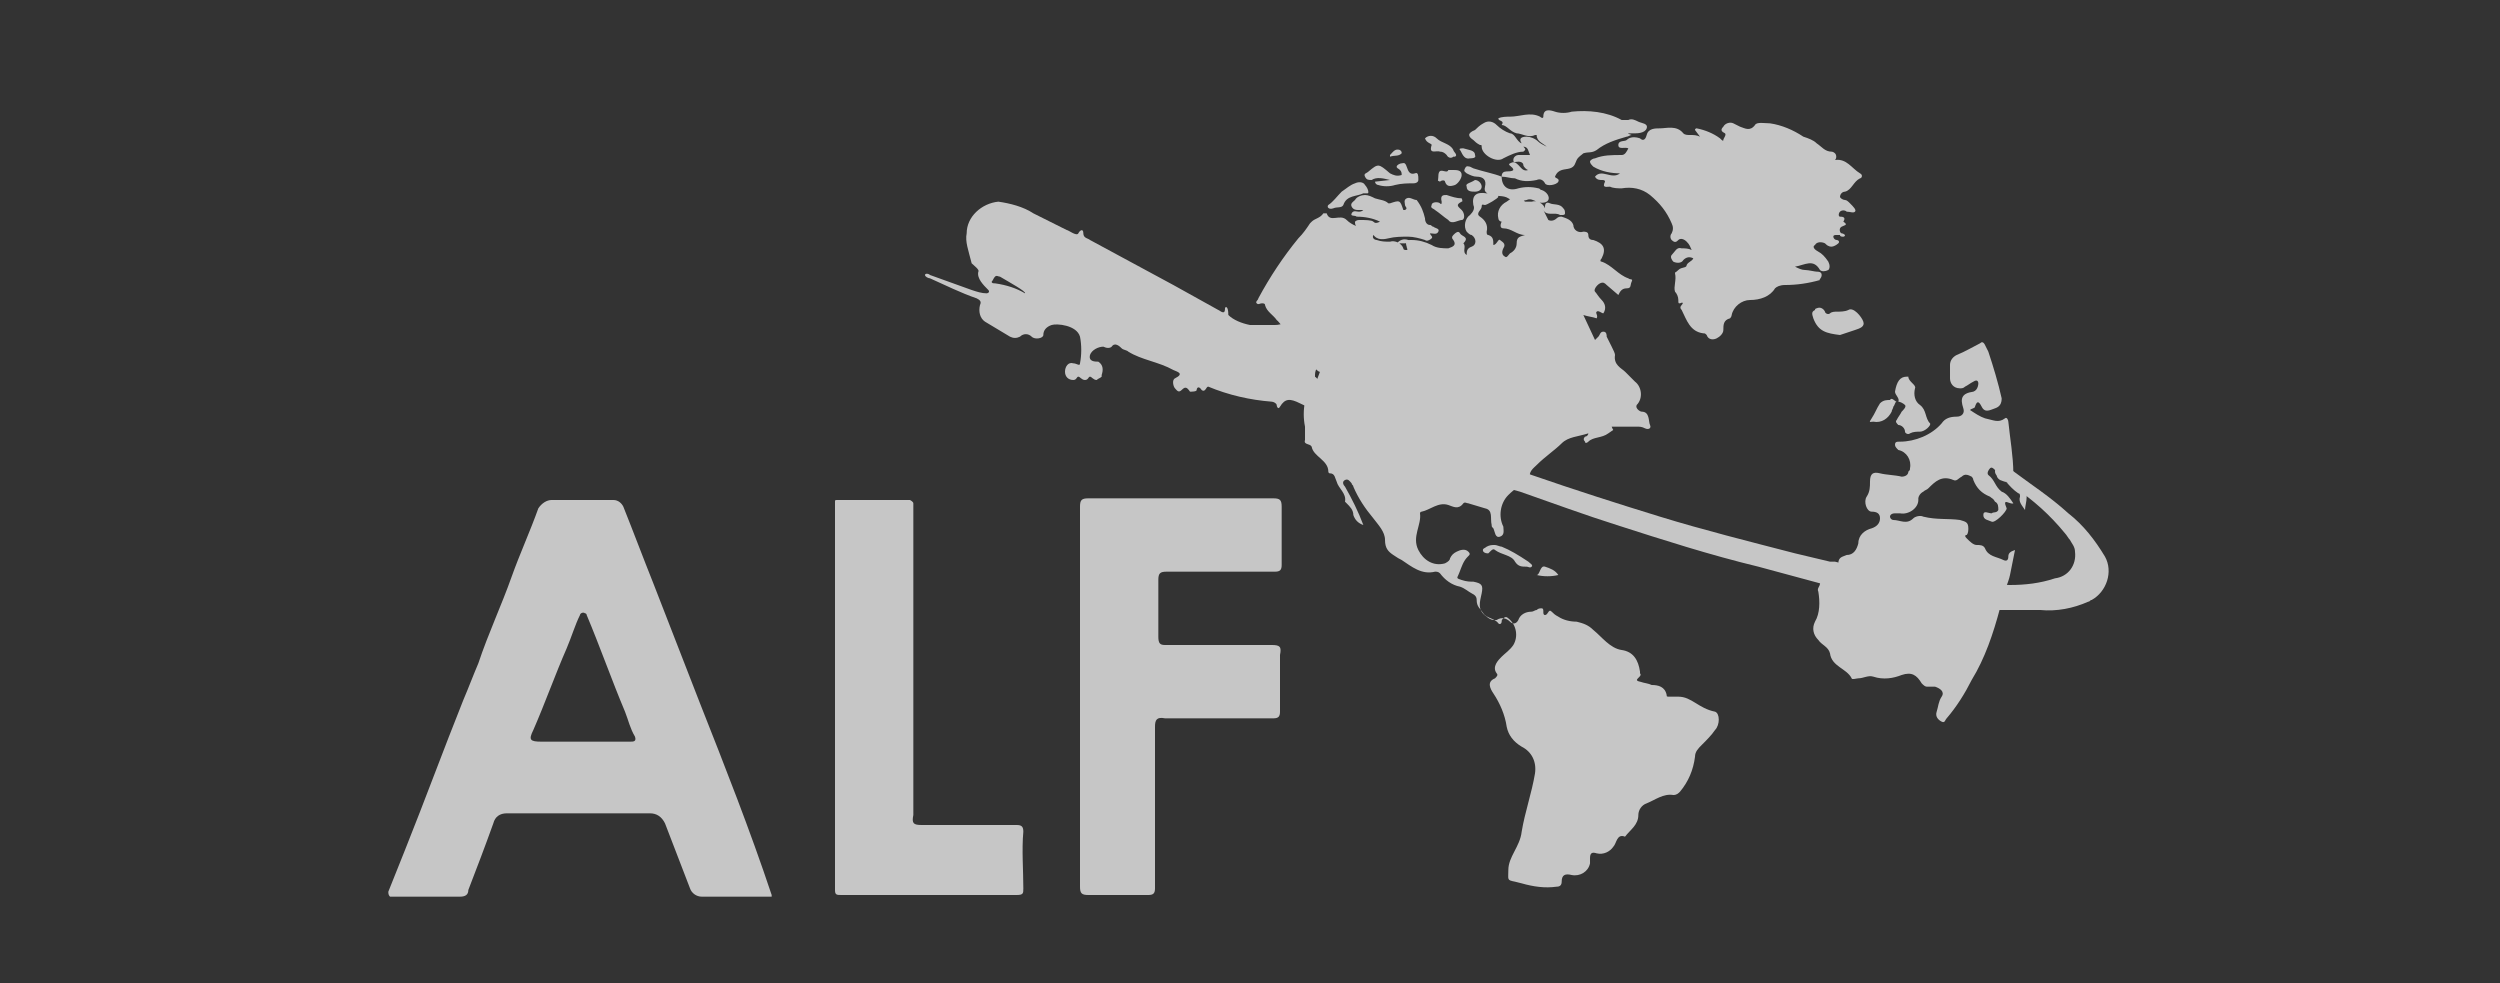
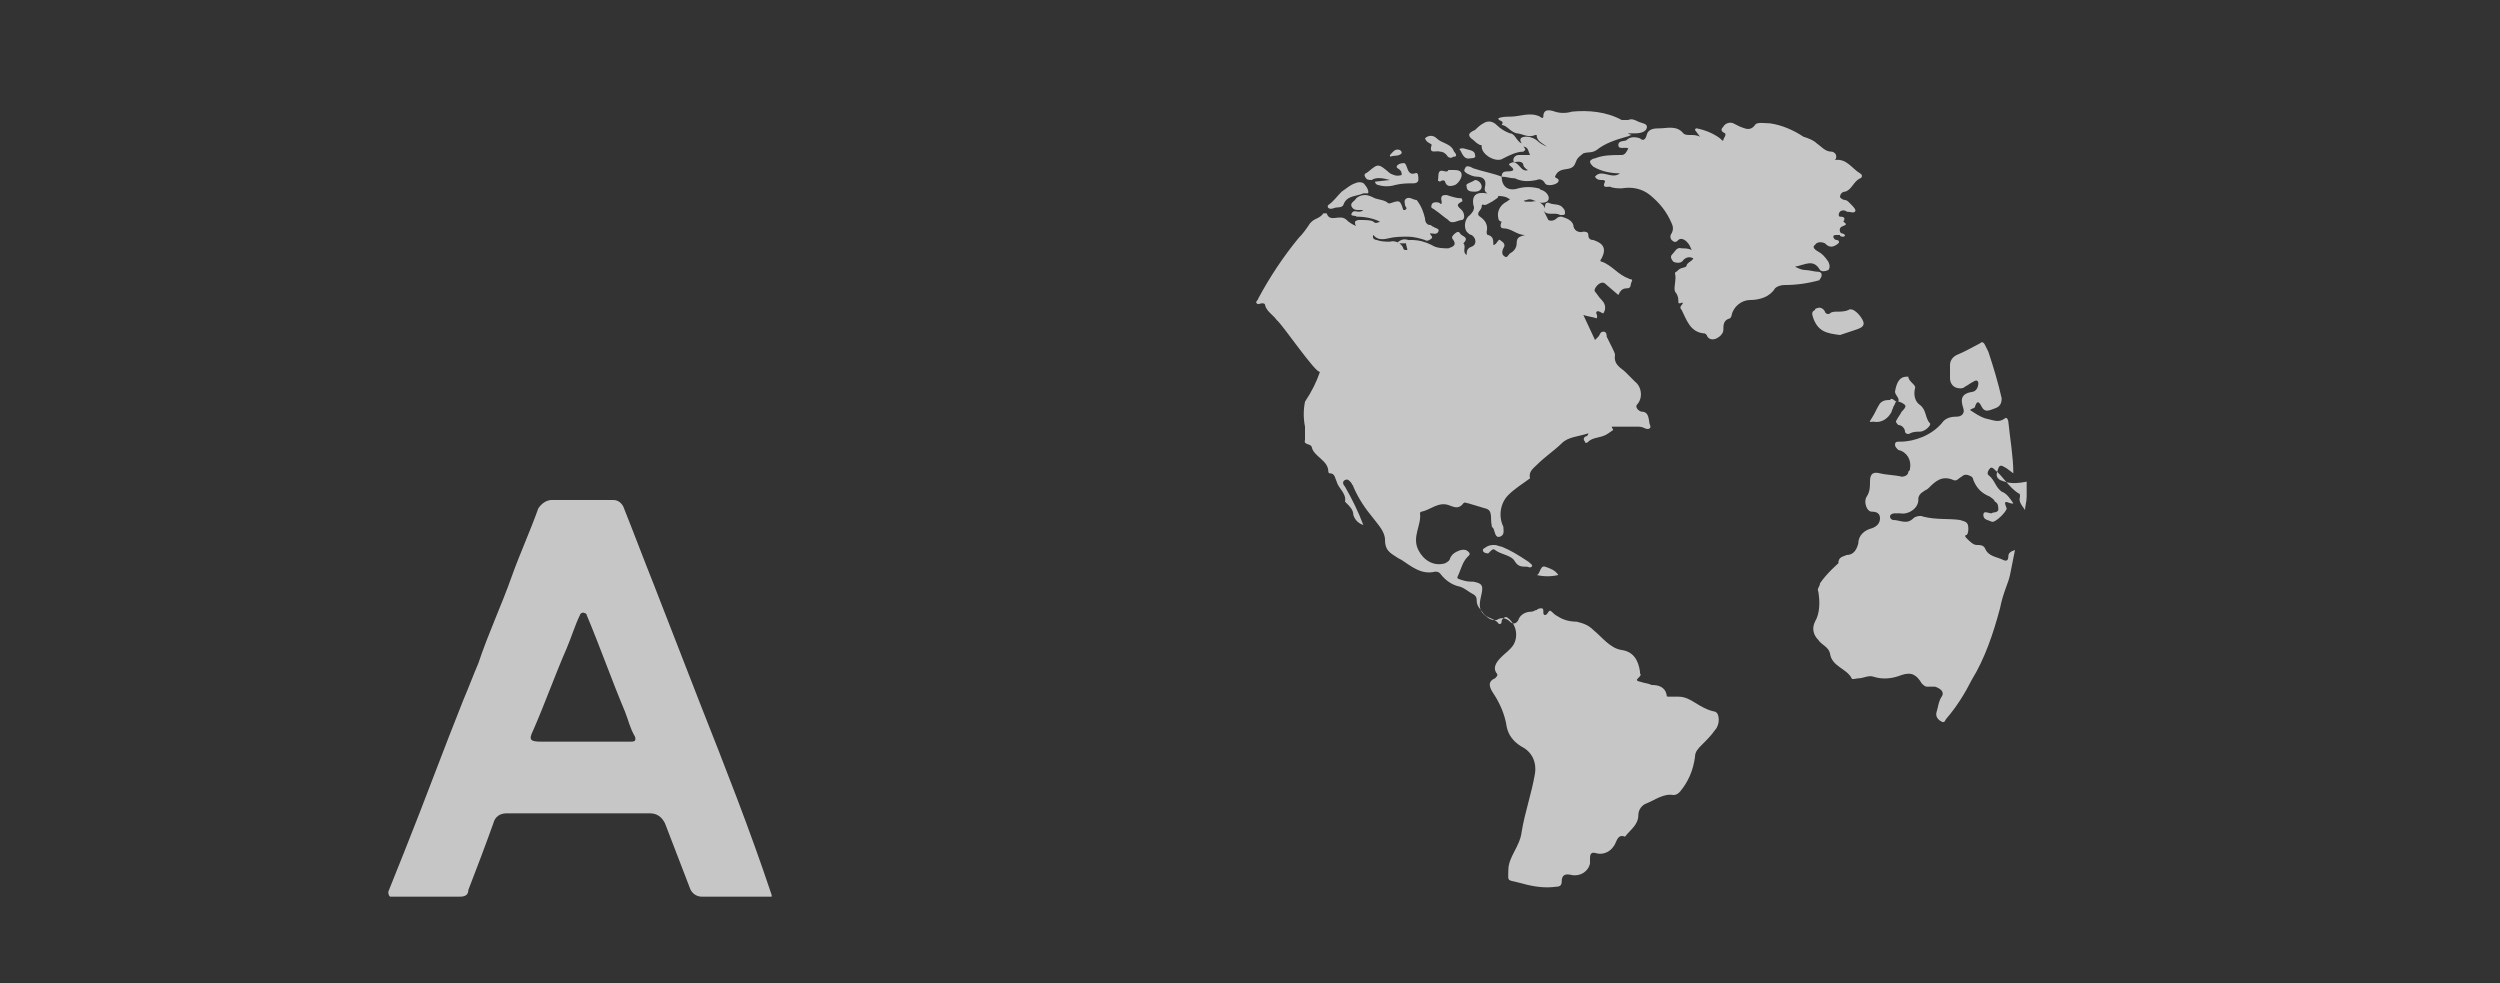
<svg xmlns="http://www.w3.org/2000/svg" version="1.1" id="Слой_1" x="0px" y="0px" viewBox="0 0 150 59" style="enable-background:new 0 0 150 59;" xml:space="preserve">
  <rect x="0" y="0" width="150" height="59" fill="#333333" stroke="none" />
  <style type="text/css">
	.st0{opacity:0.8;}
	.st1{opacity:0.9;}
	.st2{fill:#FFFFFF;}
</style>
  <title>INNOVA-tour</title>
  <g id="Слой_410" class="st0">
    <g class="st1">
      <path class="st2" d="M89.5,11.7c0.3,0.1,0.7,0,1,0.2c0.3,0.2,0.7,0.2,1.1,0.1c0.2-0.1,0.4,0,0.6,0.1c0.2,0.1,0.6,0.1,0.7-0.1    s-0.1-0.5-0.4-0.6c-0.1,0-0.1-0.1-0.2-0.1c-0.4-0.1-0.8-0.1-1.2,0c-0.6,0.2-1-0.1-1-0.7c-0.5-0.2-1.1-0.3-1.7-0.5L88.2,10    c-0.1,0-0.2-0.1-0.3,0.1s0,0.2,0.1,0.3c0.2,0.1,0.4,0.2,0.6,0.2c0.4,0,0.6,0.2,0.5,0.6S89.3,11.6,89.5,11.7z M83.4,10.8l-0.9,0.1    c0,0.1,0.1,0.2,0.2,0.2c0.3,0.1,0.7,0.1,1,0c0.4-0.1,0.8-0.1,1.1-0.1c0.2,0,0.3-0.1,0.3-0.2c0,0,0-0.1,0-0.1c0-0.1,0-0.4-0.2-0.3    c-0.3,0.1-0.4-0.1-0.5-0.4s-0.2-0.2-0.3-0.2s-0.3,0.1-0.3,0.2s0.1,0.1,0.2,0.2c0.1,0.1,0.1,0.2,0.1,0.3c-0.3,0.1-0.5,0-0.7-0.1    c-0.7-0.6-0.7-0.6-1.3-0.1c-0.1,0.1-0.3,0.1-0.2,0.3s0.2,0.2,0.4,0.2C82.6,10.6,83,10.7,83.4,10.8z M84.4,11.9    c-0.2,0.1-0.1,0.3-0.1,0.4s0.2,0.2,0,0.3c0,0-0.1,0-0.1,0c-0.2-0.6-0.2-0.6-0.8-0.4c0,0-0.1,0-0.1,0c-0.2-0.2-0.5-0.2-0.8-0.3    c-0.2-0.1-0.4-0.2-0.6-0.2c-0.2,0-0.5,0.1-0.6,0.3c-0.1,0.1-0.3,0.2-0.2,0.4s0.3,0.2,0.4,0.2c0.1,0,0.2,0,0.3,0    c-0.1,0.1-0.2,0.1-0.3,0.1c-0.1,0-0.3-0.1-0.4,0.1s0.2,0.1,0.3,0.2c0.5,0,1,0.1,1.4,0.3c-0.2,0.1-0.3,0.1-0.4,0s-0.5-0.1-0.8-0.1    c-0.1,0-0.2,0-0.3,0.1c0,0.1,0,0.2,0.1,0.3c0.1,0.1,0.2,0.2,0.3,0.2H82c0.1,0,0.3,0,0.3,0.1c0.2,0.5,0.6,0.5,1,0.4    c0.4-0.1,0.8-0.1,1.2-0.1c0.3,0,0.7,0.1,1,0.2c0.1,0.1,0.3,0,0.4-0.1c0.1-0.1-0.1-0.2-0.1-0.3c0.2,0,0.4,0.1,0.5-0.1    s-0.2-0.2-0.3-0.3c-0.1,0-0.1-0.1-0.2-0.1c-0.2,0-0.3-0.2-0.3-0.4c-0.1-0.4-0.2-0.7-0.5-1.1C84.8,12,84.6,11.8,84.4,11.9    L84.4,11.9z M83.8,14.6c0.2,0,0.3,0,0.5,0c0.2,0,0.3-0.1,0.5-0.1c-0.1,0-0.2-0.1-0.3-0.1C84.2,14.3,84,14.4,83.8,14.6L83.8,14.6z     M88.8,8.7c0.1,0,0.1,0,0.1,0.1c0,0.5,0.9,1,1.3,0.7c0.4-0.2,0.8-0.4,1.2-0.4C91.5,9,91.6,9,91.4,8.8c0.3,0,0.3,0.3,0.4,0.5h-0.7    c-0.1,0-0.3,0.1-0.3,0.3c0,0,0,0,0,0c0,0.2,0.1,0.1,0.3,0.1s0.3,0.1,0.3,0.2s0.2,0.3,0.3,0.3c-0.3,0.1-0.4-0.1-0.6-0.3    s-0.3-0.2-0.5-0.1s0.2,0.2,0.2,0.4c-0.2,0.2-0.7-0.1-0.7,0.4c0.3,0,0.5,0.1,0.8,0.1c0.4,0.2,0.8,0.2,1.3,0.1    c0.2-0.1,0.4,0,0.5,0.2c0,0,0,0,0,0c0.1,0.2,0.7,0.1,0.8-0.1s-0.2-0.2-0.2-0.3c0.2-0.5,0.6-0.4,0.9-0.5s0.3-0.3,0.4-0.5    c0.1-0.2,0.3-0.3,0.4-0.4c0.3-0.1,0.5,0,0.8-0.2c0.5-0.4,1.1-0.6,1.8-0.8c0.1,0,0.2-0.1,0.3-0.1C97.9,8.1,97.6,8,97.7,8    s0.3,0,0.4,0s0.6,0,0.7-0.3s-0.3-0.3-0.5-0.4c-0.2-0.1-0.4-0.2-0.6-0.1c-0.1,0-0.3,0-0.4,0c-0.9-0.5-2-0.6-3-0.5    c-0.3,0.1-0.7,0.1-1,0C93,6.6,92.6,6.5,92.6,7c0,0.1-0.1,0.1-0.2,0c-0.6-0.3-1.2,0-1.8,0c-0.2,0-0.5,0-0.7,0.1    c0,0.2,0.4,0.1,0.2,0.4c0.3,0,0.5,0.4,0.9,0.5c0.3,0,0.7,0.3,1.1,0.1h0.1c0,0.4,0.4,0.5,0.6,0.7c-0.2-0.1-0.4-0.2-0.5-0.3    c-0.2-0.2-0.5-0.3-0.7-0.3c-0.3,0-0.5,0.1-0.3,0.4c-0.3-0.1-0.4-0.6-0.7-0.6c-0.3-0.1-0.6-0.3-0.8-0.5c-0.2-0.2-0.5-0.3-0.8-0.1    c-0.2,0.1-0.4,0.3-0.5,0.4C88,8,88.1,8.2,88.4,8.4C88.5,8.5,88.6,8.6,88.8,8.7L88.8,8.7z M110.9,18.6c-0.2,0.1-0.5,0.1-0.7,0.1    c-0.1,0-0.3,0-0.4,0.1s-0.3,0-0.3-0.1c-0.1-0.2-0.3-0.3-0.5-0.2c0,0-0.1,0-0.1,0.1c-0.2,0.1-0.2,0.2-0.1,0.5    c0.3,0.8,0.8,0.9,1.6,1c0.3-0.1,0.6-0.2,0.9-0.3s0.6-0.2,0.5-0.5S111.2,18.4,110.9,18.6L110.9,18.6z M112.4,25.3    c0.5,0.1,0.9-0.2,1.1-0.6c0-0.1,0.1-0.2,0.1-0.3c0.1-0.1,0.1-0.3,0.2-0.3h0.1c0.1,0,0.3,0.1,0.4,0.2s-0.1,0.3-0.2,0.4    c-0.1,0.2-0.2,0.3-0.3,0.5c-0.1,0.1,0,0.2,0.1,0.3c0.2,0,0.4,0.2,0.4,0.4c0,0.1,0.2,0.2,0.3,0.1c0.2-0.1,0.4-0.1,0.6-0.1    c0.3,0,0.7-0.4,0.6-0.5c-0.3-0.3-0.2-0.8-0.6-1.1c-0.3-0.2-0.4-0.6-0.3-1c0.1-0.2-0.4-0.4-0.4-0.7h-0.1c-0.4,0-0.6,0.3-0.7,0.9    c0,0.2,0.3,0.4,0.2,0.6c0,0-0.1,0-0.1,0c-0.1,0-0.3-0.3-0.4-0.1c-0.2,0-0.4,0-0.6,0.2c-0.2,0.3-0.3,0.6-0.5,0.9    S112.2,25.3,112.4,25.3L112.4,25.3z M100.7,41.8c-0.2,0-0.3,0-0.5,0s-0.2,0-0.2-0.1c-0.1-0.5-0.5-0.6-0.9-0.6    c-0.2-0.1-0.4-0.1-0.7-0.2c-0.5-0.1,0.2-0.3,0-0.5c0,0,0-0.1,0-0.1c-0.1-0.7-0.4-1.2-1.1-1.3s-1.2-0.8-1.7-1.2    c-0.3-0.3-0.6-0.4-1-0.5c-0.4,0-0.8-0.1-1.1-0.3c-0.2-0.1-0.3-0.2-0.4-0.3c-0.2-0.2-0.2,0.2-0.4,0.2s0-0.4-0.2-0.4    c-0.1,0-0.2,0-0.3,0.1c-0.1,0-0.2,0.1-0.3,0.1c-0.4,0-0.7,0.2-0.8,0.5c-0.1,0.2-0.3,0.3-0.5,0.1c-0.2-0.2-0.5-0.3-0.8-0.1    c-0.1,0-0.1,0-0.2,0c-0.1,0-0.3-0.1-0.4-0.2c-0.6-0.4-0.4-0.9-0.3-1.4s0-0.6-0.5-0.7c-0.2,0-0.4,0-0.7-0.1s-0.3-0.1-0.2-0.3    s0.2-0.6,0.4-0.9s0.4-0.3,0.2-0.5s-0.5-0.1-0.7,0c-0.2,0.1-0.3,0.2-0.4,0.4c0,0.1-0.1,0.2-0.3,0.3c-0.7,0.2-1.3-0.2-1.6-0.8    c-0.4-0.8,0.2-1.5,0.1-2.2c0,0,0-0.1,0.1-0.1c0.5-0.1,1-0.6,1.6-0.4c0.3,0.1,0.6,0.3,0.9-0.1c0.1-0.1,0.2,0,0.3,0    c0.3,0.1,0.7,0.2,1,0.3c0.5,0.1,0.3,0.6,0.4,1c0,0.1,0,0.1,0.1,0.2c0.1,0.2,0.1,0.6,0.4,0.5s0.2-0.4,0.2-0.6    c-0.3-0.6-0.2-1.4,0.3-1.9c0.4-0.4,0.9-0.7,1.3-1c-0.1-0.4,0.2-0.6,0.4-0.8c0.5-0.5,1.1-0.9,1.5-1.3s1-0.4,1.6-0.6    c0,0.1-0.1,0.2-0.2,0.2c-0.1,0.1-0.1,0.2,0,0.3c0,0,0,0,0,0c0,0.1,0.1,0.1,0.2,0c0,0,0,0,0,0c0.3-0.3,0.8-0.2,1.2-0.5    s0.3-0.1,0.2-0.4h1.5c0.2,0,0.3,0,0.5,0.1c0.2,0.1,0.4,0,0.3-0.2s0-0.8-0.5-0.8c-0.1,0-0.4-0.2-0.3-0.4c0.4-0.4,0.3-1.1-0.1-1.4    c0,0,0,0,0,0c-0.2-0.2-0.4-0.4-0.6-0.6s-0.7-0.4-0.6-1c0-0.1-0.1-0.3-0.2-0.5c-0.1-0.2-0.2-0.4-0.3-0.6c0-0.1,0-0.3-0.2-0.3    s-0.2,0.2-0.3,0.3c-0.1,0.1-0.1,0.1-0.2,0.2l-0.7-1.5c0.3,0.1,0.5,0.1,0.8,0.2c0.1-0.2-0.1-0.3,0-0.4s0.3,0.1,0.4,0.1    c0.2-0.3,0.1-0.6-0.1-0.8c-0.2-0.2-0.3-0.4-0.4-0.5S95.8,17.1,96,17s0.3,0,0.4,0.1l0.7,0.6c0.1-0.2,0.2-0.4,0.5-0.4    s0.2-0.2,0.3-0.4s-0.1-0.1-0.2-0.2c-0.6-0.2-1-0.8-1.6-1c-0.1,0-0.1-0.1,0-0.2c0.3-0.6,0.1-0.9-0.5-1.1c-0.2,0-0.3-0.1-0.3-0.3    s-0.2-0.2-0.3-0.2c-0.3,0.1-0.6-0.1-0.6-0.4c-0.1-0.3-0.4-0.4-0.7-0.5c-0.1,0-0.2,0-0.3,0.1c-0.1,0.1-0.3,0.2-0.5,0.1l-0.3-0.6    l0,0c0.2,0.4,0.7,0.1,1,0.3h0.1c0.1,0,0.2,0,0.2-0.1c0-0.1,0-0.2-0.1-0.3c-0.2-0.3-0.6-0.2-0.8-0.3s-0.3,0-0.3,0.2    c0,0,0,0.1,0,0.1c-0.1-0.3-0.5-0.5-0.8-0.4c0,0,0,0-0.1,0c-0.1,0-0.2,0-0.3,0l0,0c-0.3-0.3-0.6-0.4-1.1,0c-0.4,0.2-0.6,0.6-0.5,1    c0,0.1,0.1,0.2,0.2,0.2h0.1c0,0,0,0-0.1,0c-0.1,0.2-0.1,0.4,0.1,0.4c0.5,0,0.8,0.4,1.3,0.4c-0.3,0.1-0.5,0.1-0.5,0.5    c0,0.3-0.2,0.5-0.4,0.6c-0.1,0.1-0.2,0.3-0.3,0.2c-0.2-0.1-0.2-0.3-0.1-0.5c0.2-0.3-0.1-0.4-0.2-0.5s-0.2,0.3-0.4,0.3    c0-0.3,0-0.5-0.3-0.6c-0.1,0-0.1-0.1-0.1-0.2c0.1-0.4-0.1-0.7-0.4-0.9c-0.3-0.2,0.1-0.4,0.1-0.6s0.1-0.1,0.2-0.1s0.8-0.4,0.8-0.5    c-0.1-0.3-0.4-0.2-0.6-0.2h-0.1c-0.6-0.1-0.9,0.1-0.8,0.7c0.1,0.2,0,0.4-0.2,0.6c-0.3,0.2-0.4,0.7-0.2,1c0.1,0.1,0.2,0.2,0.3,0.2    c0.3,0.2,0.3,0.6,0,0.7s-0.3,0.3-0.3,0.5c-0.3-0.2,0-0.5-0.2-0.7c0.4-0.4-0.1-0.4-0.2-0.6s-0.3,0-0.4,0.1s-0.1,0.2,0,0.3    c0.2,0.3,0,0.4-0.3,0.5c-0.3,0-0.7,0-1-0.2c-0.4-0.2-0.8-0.3-1.2-0.3h-0.1c-0.2,0-0.3,0.1-0.2,0.4c0,0.1,0.1,0.2,0,0.2    s-0.2,0-0.2-0.1c-0.1-0.3-0.5-0.5-0.8-0.4c-0.3,0-0.5,0-0.8-0.1c-0.1,0-0.3-0.1-0.2-0.3s0-0.4-0.2-0.4h-0.1c-0.5,0-1-0.2-1.3-0.5    c-0.4-0.4-1,0.2-1.2-0.4c0,0-0.2,0-0.2,0c-0.2,0.3-0.5,0.3-0.7,0.5l-0.1,0.1c-0.2,0.3-0.4,0.6-0.7,0.9c-0.9,1.1-1.7,2.3-2.4,3.6    c0,0.1-0.2,0.2-0.1,0.3s0.2,0,0.3,0c0.1,0,0.2,0,0.2,0.1c0,0,0,0,0,0c0.1,0.4,0.5,0.6,0.7,0.9c0.3,0.2,2.4,3.3,2.6,3.1    c-0.2,0.6-0.5,1.2-0.9,1.8c-0.1,0.5-0.1,1,0,1.5c0,0.3,0,0.5,0,0.8c-0.1,0.3,0.3,0.2,0.4,0.4c0.1,0.6,1,0.8,1,1.5    c0,0,0,0.1,0.1,0.1c0.3,0,0.3,0.3,0.4,0.5c0.1,0.4,0.6,0.7,0.5,1.2c0,0,0.1,0.1,0.1,0.1c0.2,0.2,0.4,0.4,0.4,0.7    c0.1,0.3,0.3,0.5,0.6,0.6c-0.3-0.8-0.7-1.6-1.1-2.3c-0.1-0.1-0.2-0.3,0-0.4s0.3,0.1,0.4,0.2c0,0.1,0.1,0.1,0.1,0.2    c0.3,0.7,0.7,1.3,1.2,1.9c0.3,0.4,0.7,0.8,0.7,1.3s0.2,0.7,0.5,0.9s0.3,0.2,0.5,0.3c0.6,0.4,1.2,0.9,2,0.7c0.1,0,0.2,0,0.3,0.1    c0.3,0.4,0.7,0.7,1.2,0.8c0.3,0.1,0.5,0.3,0.7,0.4s0.3,0.2,0.3,0.4c0,0.4,0.2,0.5,0.4,0.8s0.7,0.3,0.9,0.6c0.1,0.1,0.2,0,0.2-0.1    c0-0.1,0-0.1,0.1-0.2c0.1-0.1,0.2-0.1,0.3,0c0.5,0.4,0.6,1.1,0.3,1.6c-0.2,0.3-0.5,0.5-0.7,0.7s-0.6,0.6-0.3,1    c0.1,0.1,0,0.2-0.1,0.3c-0.5,0.2-0.3,0.6-0.1,0.9c0.4,0.6,0.7,1.3,0.8,2c0.1,0.5,0.4,0.9,0.9,1.2c0.6,0.3,0.9,0.9,0.8,1.6    c-0.2,1.2-0.6,2.3-0.8,3.5c-0.1,0.9-0.8,1.5-0.8,2.3c0,0.6-0.1,0.6,0.4,0.7l0.4,0.1c0.7,0.2,1.4,0.3,2.1,0.2    c0.2,0,0.3-0.1,0.3-0.3c0-0.4,0.2-0.5,0.6-0.4c0.5,0.1,1-0.2,1.1-0.7c0-0.1,0-0.2,0-0.3c0-0.3,0.1-0.4,0.4-0.3    c0.4,0.1,0.8-0.1,1-0.4c0.2-0.2,0.2-0.8,0.7-0.6c0.3-0.4,0.8-0.7,0.8-1.3c0-0.3,0.2-0.6,0.5-0.7c0.5-0.2,1-0.6,1.6-0.5    c0.2,0,0.3-0.1,0.4-0.2c0.5-0.6,0.8-1.3,0.9-2.1c0-0.3,0.2-0.5,0.4-0.7c0.3-0.3,0.6-0.6,0.8-0.9c0.3-0.3,0.3-1,0-1.1    C101.9,42.5,101.5,41.8,100.7,41.8z M109.3,16.5c0-0.2-0.2-0.2-0.3-0.2s-0.5-0.1-0.7-0.1c-0.2,0-0.4-0.1-0.6-0.2    c0.6-0.1,1.1-0.5,1.5,0.2c0.1,0.1,0.3,0.1,0.5,0c0,0,0,0,0,0c0.1-0.1,0.1-0.3,0-0.5c-0.2-0.3-0.4-0.5-0.6-0.6    c-0.2-0.1-0.4-0.3-0.2-0.4c0.1-0.2,0.4-0.2,0.6-0.1c0.1,0.1,0.2,0.2,0.4,0.2c0.1,0,0.3-0.1,0.4-0.2c0.1-0.1,0-0.2-0.1-0.2    s-0.2-0.1-0.2-0.2c0-0.1,0.1-0.1,0.2-0.1h0.2c0,0.1,0.1,0.1,0.2,0.1s0.1-0.1,0.1-0.1s-0.1-0.1-0.2-0.1s-0.2-0.3,0-0.4    s0.4-0.1,0.1-0.3c0.2-0.3-0.1-0.3-0.2-0.3s-0.1-0.2,0-0.3c0.1-0.1,0.3-0.1,0.4,0c0.2,0,0.4,0.1,0.5,0s-0.1-0.3-0.3-0.5    c-0.1-0.1-0.2-0.2-0.3-0.2c-0.1,0-0.3-0.1-0.3-0.2s0.1-0.3,0.3-0.3c0.4-0.1,0.5-0.6,0.9-0.8c0.1,0,0.2-0.2,0-0.3    c-0.5-0.3-0.8-0.9-1.5-0.8c0.1-0.1,0.1-0.3,0-0.4c0,0-0.1-0.1-0.2-0.1c-0.4,0-0.6-0.3-0.9-0.5c-0.2-0.2-0.5-0.3-0.8-0.4    c-0.6-0.4-1.3-0.7-2-0.8c-0.3,0-0.8-0.1-0.9,0.1c-0.3,0.4-0.6,0.2-0.9,0.1l-0.4-0.2c-0.2-0.1-0.5,0-0.6,0.2    c-0.2,0.2-0.1,0.3,0.1,0.4c0.1,0.1-0.1,0.3-0.1,0.4s-0.1,0-0.2-0.1c-0.4-0.3-0.9-0.5-1.4-0.6c0,0-0.1,0-0.1,0.1l0.3,0.4    c-0.4-0.2-0.8,0-1-0.2c-0.4-0.5-1-0.3-1.4-0.3c-0.3,0-0.7,0-0.8,0.4c-0.1,0.4-0.3,0.3-0.4,0.2c-0.3-0.1-0.6-0.1-0.8,0.1    c-0.1,0.1-0.5,0-0.5,0.3s0.4,0.1,0.6,0.2c-0.1,0.2-0.2,0.4-0.4,0.4c-0.6,0-1.1,0-1.6,0.2c-0.1,0-0.3,0.1-0.3,0.2s0.1,0.2,0.2,0.3    c0.5,0.3,1.1,0.4,1.6,0.4c-0.5,0.4-1.1-0.3-1.5,0.2c0.1,0.2,0.3,0.2,0.4,0.2s0.2,0,0.2,0.1c-0.2,0.4,0.1,0.3,0.3,0.3    c0.2,0.1,0.5,0.1,0.7,0.1c0.6-0.1,1.2,0,1.7,0.4c0.6,0.5,1,1,1.3,1.7c0.1,0.2,0.1,0.4,0,0.6c-0.1,0.1-0.1,0.3,0,0.4c0,0,0,0,0,0    c0.2,0.2,0.3,0.1,0.4,0s0.3-0.1,0.5,0.1s0.2,0.3,0.3,0.5c-0.2-0.1-0.4-0.1-0.6-0.1c-0.3-0.1-0.4,0.2-0.6,0.4    c-0.1,0.1,0,0.3,0.1,0.4c0.2,0.1,0.5,0.1,0.6-0.1c0.2-0.2,0.4-0.2,0.6-0.1c-0.1,0.2-0.3,0.2-0.4,0.4c0,0.2-0.3,0.1-0.5,0.3    s-0.2,0.1-0.2,0.2c0.1,0.4-0.1,0.8,0,1.1c0.1,0.1,0.2,0.3,0.2,0.5s0,0.2,0.1,0.2c0.2-0.1,0.2,0,0.1,0.1c-0.1,0.1-0.1,0.2,0,0.3    c0.3,0.6,0.5,1.3,1.3,1.4c0.1,0,0.1,0,0.2,0.1c0.1,0.3,0.4,0.3,0.6,0.2c0.2-0.1,0.4-0.3,0.4-0.5c0-0.3,0-0.6,0.4-0.7    c0,0,0.1-0.1,0.1-0.2c0.1-0.5,0.6-0.9,1.1-0.9c0.6,0,1.2-0.2,1.5-0.7c0.1-0.1,0.3-0.2,0.6-0.2c0.7,0,1.4-0.1,2.1-0.3    C109.1,16.8,109.3,16.7,109.3,16.5z M88,11.2c0,0.3,0.3,0.3,0.5,0.3s0.4-0.1,0.4-0.3c0-0.2-0.2-0.4-0.4-0.4    C88.2,11,87.9,11,88,11.2z M88.2,9.5c0.1,0,0.4,0,0.3-0.2C88.5,9,88.1,9,87.8,8.9c-0.1,0-0.3,0-0.2,0.1S87.8,9.6,88.2,9.5    L88.2,9.5z M92.2,34.5c0.4,0.1,0.9,0.1,1.3,0c-0.2-0.3-0.5-0.4-0.8-0.5S92.4,34.5,92.2,34.5L92.2,34.5z M90.1,32.8    c-0.1,0-0.3-0.1-0.4-0.1c-0.2,0-0.3,0-0.5,0.1c-0.1,0.1-0.3,0.1-0.2,0.3c0.1,0.1,0.2,0.1,0.3,0.1c0,0,0,0,0.1-0.1    c0.1-0.1,0.2-0.2,0.3-0.1c0.4,0.3,1,0.3,1.2,0.7c0.2,0.3,0.4,0.3,0.7,0.3c0.1,0,0.2,0.1,0.3,0s-0.1-0.2-0.2-0.3    C91.1,33.3,90.6,33,90.1,32.8L90.1,32.8z M120,28.8c-0.3-0.2-0.2-0.4-0.1-0.7s0.3-0.1,0.5,0l0.4,0.3c0-1-0.2-2.1-0.3-3.1    c0-0.1-0.1-0.3-0.2-0.2c-0.4,0.3-0.7,0.1-1.2,0c-0.3-0.1-0.6-0.3-0.9-0.5c0.1-0.1,0.3-0.1,0.3-0.2c0.1-0.3,0.2-0.4,0.4,0    s0.5,0.2,0.8,0.1c0.3-0.1,0.4-0.3,0.4-0.6c0,0,0,0,0,0c-0.2-0.9-0.5-1.9-0.8-2.8l-0.2-0.4c-0.1-0.2-0.2-0.2-0.3-0.1    c-0.4,0.2-0.9,0.5-1.4,0.7c-0.2,0.1-0.4,0.3-0.4,0.6c0,0.3,0,0.5,0,0.8c0,0.3,0.2,0.6,0.6,0.6c0.1,0,0.2,0,0.3-0.1    c0.2-0.1,0.3-0.2,0.5-0.3c0.3-0.2,0.3,0.1,0.3,0.1s0,0.4-0.3,0.5c-0.7,0.1-0.8,0.4-0.6,1c0.1,0.3-0.1,0.5-0.4,0.5    c-0.4,0-0.7,0.1-0.9,0.4c-0.6,0.7-1.6,1.1-2.5,1.1c-0.2,0-0.3,0-0.3,0.2c0,0.1,0.1,0.2,0.2,0.3c0.5,0.1,0.8,0.6,0.7,1.1    c0,0.1,0,0.1-0.1,0.2c0,0.2-0.2,0.3-0.4,0.3c-0.4-0.1-0.9-0.1-1.3-0.2s-0.6,0-0.6,0.5c0,0.3,0,0.6-0.2,0.9c-0.2,0.3,0,0.9,0.3,0.9    s0.5,0.1,0.5,0.4l0,0c0,0.3-0.2,0.5-0.5,0.6c-0.4,0.1-0.8,0.4-0.8,0.9c-0.1,0.4-0.3,0.7-0.7,0.7c-0.2,0.1-0.5,0.1-0.5,0.5    c0,0-0.7,0.6-1.1,1.2c0,0.2-0.2,0.3-0.1,0.5c0.1,0.6,0.1,1.3-0.2,1.8c-0.2,0.4-0.1,0.8,0.2,1.1c0.2,0.3,0.6,0.4,0.7,0.8    c0.1,0.8,1,0.9,1.3,1.5c0,0.1,0.3,0,0.4,0c0.3,0,0.6-0.2,0.9-0.1c0.6,0.2,1.2,0.1,1.7-0.1c0.6-0.2,0.9,0,1.2,0.5    c0.1,0.1,0.2,0.2,0.3,0.2c0.2,0,0.4,0,0.5,0c0.3,0.1,0.6,0.3,0.4,0.6s-0.2,0.6-0.3,0.9s0.1,0.5,0.3,0.6s0.2-0.1,0.3-0.2    c0.6-0.7,1.1-1.5,1.5-2.3c0.8-1.3,1.3-2.8,1.7-4.3c0.2-1,0.5-1.5,0.6-2s0.2-1,0.3-1.5c-0.3,0.1-0.4,0.2-0.4,0.4s-0.1,0.3-0.3,0.2    c-0.4-0.2-0.9-0.2-1.1-0.7c-0.1-0.2-0.3-0.2-0.5-0.2s-0.4-0.2-0.6-0.4s0-0.2,0-0.2c0.1-0.1,0.1-0.3,0.1-0.4c0-0.4-0.2-0.4-0.5-0.5    c-0.7-0.1-1.4,0-2.2-0.2c-0.2-0.1-0.5,0-0.6,0.1c-0.4,0.4-0.8,0.1-1.2,0.1c-0.1,0-0.2-0.1-0.2-0.2c0,0,0,0,0,0l0,0    c0-0.1,0.1-0.2,0.3-0.2c0.1,0,0.2,0,0.3,0c0.5,0.1,1.1-0.3,1.1-0.8c0,0,0,0,0-0.1c0-0.1,0.1-0.3,0.3-0.4c0.1-0.1,0.2-0.1,0.3-0.2    c0.4-0.4,0.8-0.8,1.5-0.5c0.2,0.1,0.3-0.1,0.5-0.2c0.2-0.2,0.4-0.1,0.6,0c0,0,0.1,0.1,0.1,0.2c0.2,0.5,0.5,0.8,1,1    c0.1,0.1,0.2,0.1,0.3,0.3c0.2,0.1,0.2,0.3,0.2,0.5c-0.1,0.2-0.3,0.1-0.4,0.2l0,0c-0.2,0-0.5-0.2-0.5,0.1s0.3,0.3,0.5,0.4    s0.9-0.6,0.9-0.8c-0.3-0.7,0.2-0.2,0.4-0.3c-0.2-0.3-0.4-0.6-0.7-0.7c-0.4-0.3-0.4-0.7-0.8-1c-0.1-0.1,0-0.3,0.1-0.4    s0.2,0,0.3,0.1c0.5,0.4,0.8,1,1.4,1.4c0.1,0,0.1,0.1,0.1,0.2c0,0,0,0,0,0c-0.1,0.3,0.1,0.5,0.3,0.8c0-0.2,0.1-0.5,0.1-0.8    c0-0.3,0-0.6,0-0.9C120.6,29.1,120.3,28.9,120,28.8L120,28.8z M80,12.5c0.2-0.1,0.5,0,0.6-0.2c0.2-0.6,0.8-0.5,1.2-0.7    c0,0,0.1,0,0.2,0s0.1,0,0.1-0.1s-0.1-0.3-0.2-0.4c-0.1-0.2-0.4-0.2-0.6-0.1c-0.3,0.1-0.5,0.3-0.8,0.5c-0.3,0.3-0.5,0.6-0.8,0.8    C79.6,12.4,79.7,12.6,80,12.5z M84.1,9.2c0-0.1,0-0.1-0.1-0.2c0,0,0,0,0,0c-0.3-0.1-0.4,0.1-0.6,0.3v0.1    C83.7,9.3,83.9,9.4,84.1,9.2L84.1,9.2z M85.9,12.3c-0.1,0.2,0.1,0.2,0.2,0.3c0.3,0.2,0.5,0.4,0.8,0.6c0.2,0.3,0.6,0,0.8,0    s0.2-0.4,0-0.6s-0.4-0.3,0-0.5c0.1,0,0-0.2,0-0.2c-0.3,0-0.6-0.1-0.9-0.2c-0.2,0-0.4,0-0.3,0.4c0,0.1,0,0.2-0.1,0.1    S85.9,12.1,85.9,12.3L85.9,12.3z M85.9,8.7c-0.2,0.6,0.3,0.3,0.5,0.4c0.2,0,0.3,0.1,0.4,0.2c0.1,0.2,0.3,0.2,0.4,0.1    c0,0,0,0,0.1,0c0.2-0.1-0.1-0.3-0.1-0.4c-0.2-0.4-0.7-0.4-1-0.7c-0.2-0.2-0.5-0.2-0.7,0C85.6,8.6,85.9,8.6,85.9,8.7L85.9,8.7z     M86.7,10.9c0.1,0.3,0.3,0.3,0.6,0.2c0.2-0.1,0.4-0.4,0.4-0.6c0-0.3-0.3-0.3-0.5-0.3h-0.3c-0.1,0.3-0.6-0.3-0.6,0.4    c0,0.3-0.1,0.2,0.1,0.3C86.5,10.8,86.7,10.8,86.7,10.9L86.7,10.9z" />
      <path class="st2" d="M42,42.2L39.2,35c-0.6-1.5-1.2-3.1-1.8-4.6c-0.1-0.2-0.3-0.4-0.6-0.4c-1.2,0-2.5,0-3.7,0    c-0.3,0-0.6,0.2-0.8,0.5c-0.5,1.4-1.1,2.7-1.6,4.1c-0.6,1.7-1.4,3.4-2,5.2c-0.3,0.7-0.6,1.5-0.9,2.2c-1.2,3-2.3,6-3.5,9l-1,2.5    c0,0.1,0,0.2,0.1,0.3c0,0,0,0,0.1,0c1.4,0,2.8,0,4.1,0c0.3,0,0.5-0.1,0.5-0.4c0.5-1.3,1-2.6,1.5-4c0.1-0.4,0.4-0.6,0.8-0.6    c2.9,0,5.8,0,8.6,0c0.4,0,0.7,0.2,0.9,0.6c0.5,1.3,1,2.6,1.5,3.9c0.1,0.3,0.4,0.5,0.7,0.5c1.3,0,2.6,0,3.8,0c0.1,0,0.2,0,0.4,0    c0,0,0-0.1,0-0.1C45,49.8,43.5,46,42,42.2z M37.8,44.5h-5.3c-0.7,0-0.8-0.1-0.5-0.7c0.7-1.6,1.3-3.3,2-4.9c0.3-0.7,0.5-1.4,0.8-2    c0-0.1,0.2-0.2,0.3-0.1c0.1,0,0.1,0.1,0.1,0.1l0,0c0.8,1.9,1.5,3.9,2.3,5.8c0.2,0.5,0.3,1,0.6,1.5C38.2,44.5,38,44.5,37.8,44.5    L37.8,44.5z" />
-       <path class="st2" d="M76.3,38.7c-2.1,0-4.3,0-6.4,0c-0.3,0-0.4-0.1-0.4-0.5c0-1.1,0-2.2,0-3.4c0-0.4,0.1-0.5,0.5-0.5h6.5    c0.3,0,0.4-0.1,0.4-0.4c0-1.2,0-2.4,0-3.5c0-0.4-0.1-0.5-0.5-0.5c-3.7,0-7.4,0-11.1,0c-0.4,0-0.5,0.1-0.5,0.5c0,3.8,0,7.6,0,11.4    s0,7.6,0,11.4c0,0.4,0.1,0.5,0.5,0.5c1.2,0,2.4,0,3.6,0c0.3,0,0.4-0.1,0.4-0.4c0-3.2,0-6.5,0-9.7c0-0.4,0.1-0.6,0.6-0.5    c2.2,0,4.3,0,6.5,0c0.3,0,0.4-0.1,0.4-0.4c0-1.1,0-2.3,0-3.4C76.9,38.8,76.8,38.7,76.3,38.7z" />
-       <path class="st2" d="M61.4,49.9c0-0.3-0.1-0.4-0.4-0.4c-1.9,0-3.8,0-5.7,0c-0.5,0-0.6-0.1-0.5-0.6c0-0.8,0-1.6,0-2.3    c0-5.4,0-16.3,0-16.4S54.6,30,54.6,30h-4.3c-0.2,0-0.2,0-0.2,0.1s0,15.6,0,23.3c0,0.3,0.1,0.3,0.4,0.3c3.5,0,7,0,10.5,0    c0.4,0,0.4-0.1,0.4-0.4C61.4,52.2,61.3,51,61.4,49.9z" />
-       <path class="st2" d="M109.2,35l-3.7-1c-2.9-0.7-5.7-1.6-8.5-2.5c-1.9-0.6-3.8-1.3-5.8-2L89.4,29c-2.4-0.8-4.8-2-7.2-2.9    c-1.4-0.5-2.9-1.3-4.2-1.9c-0.6-0.3-0.9-0.3-1.2,0.2c-0.1,0.2-0.2,0-0.2-0.1s-0.2-0.2-0.3-0.2c-1.3-0.1-2.6-0.4-3.8-0.9    c-0.1,0-0.1,0.1-0.2,0.2s-0.2,0-0.2,0c-0.2-0.3-0.3-0.1-0.3,0s-0.3,0.1-0.4,0.1c-0.2-0.3-0.3-0.3-0.5-0.1s-0.3,0-0.4-0.1    s-0.2-0.5,0-0.6c0.6-0.3,0.1-0.4-0.1-0.5c-0.9-0.5-1.9-0.6-2.7-1.1c-0.1-0.1-0.3-0.1-0.4-0.2s-0.4-0.4-0.6-0.1    c-0.1,0.1-0.3,0.1-0.5,0c-0.3,0-0.7,0.2-0.8,0.5c-0.1,0.4,0.3,0.4,0.5,0.4c0.3,0.2,0.3,0.5,0.2,0.8c0,0,0,0,0,0.1    c-0.1,0.1-0.2,0.1-0.3,0.2c-0.2,0-0.3-0.2-0.4-0.2s-0.1,0.2-0.3,0.2s-0.3-0.2-0.4-0.2s-0.1,0.2-0.3,0.2c-0.3,0-0.5-0.2-0.5-0.5    s0.2-0.6,0.5-0.5c0.2,0,0.4,0.2,0.4,0c0.1-0.5,0.1-1.1,0-1.6c-0.2-0.7-1.4-0.8-1.7-0.7c-0.3,0.1-0.5,0.3-0.5,0.6    c0,0.2-0.5,0.3-0.7,0.1c-0.2-0.2-0.5-0.2-0.7,0c-0.2,0.1-0.4,0.1-0.6,0c-0.5-0.3-1-0.6-1.5-0.9c-0.3-0.2-0.4-0.6-0.3-1    c0.1-0.2,0-0.3-0.2-0.4c-0.9-0.3-1.9-0.8-2.8-1.2c-0.1,0-0.3-0.1-0.3-0.2s0.2-0.1,0.3,0c0.8,0.3,1.7,0.6,2.5,0.9    c0.3,0.1,0.6,0.2,0.9,0.2c0.1,0,0.2-0.1,0.1-0.2c-0.3-0.3-0.7-0.7-0.6-1.1c0.1-0.1-0.3-0.4-0.4-0.5C58.1,15,57.9,14.5,58,14    c0-1,0.9-1.8,1.9-1.9c0.7,0.1,1.5,0.3,2.1,0.7c0.8,0.4,1.2,0.6,2,1c0.1,0,0.6,0.4,0.7,0.2s0.3-0.3,0.3,0s0.3,0.3,0.4,0.4l5,2.7    l2.7,1.5c0.3,0.2,0.4,0.2,0.4-0.1c0-0.1,0.2-0.2,0.2,0.4c0.3,0.3,0.8,0.5,1.3,0.6h1.5c0.4,0,0.8-0.2,1-0.5    c1.2-1.2,2.2-2.2,3.4-3.4c0.3-0.3,0.4-0.4,1,0c0.3,0.2,0.4,0.4,0.2,0.8c-0.5,1-1,2.1-1.5,3.1c-0.2,0.4-0.2,0.4,0.2,0.5    c1,0,2.1,0.1,3.1,0.1c1.7,0.1,3.3,0.3,5,0.3c0.1,0,0.2,0,0.2,0.2s-0.2,0.2-0.3,0.2h-3.2c-0.5,0-0.9,0-1.4,0.1    c-0.5,0.2-1,0.3-1.6,0.2c-0.2,0,0,0.2-0.4,0.2s0.1-0.2-1.2-0.3S79.5,21,79,22.1c-0.1,0.2-0.1,0.3-0.1,0.5c0.4,0.3,0.5,0.9,1,1.1    c2,0.9,4.1,1.8,6.1,2.6c0.9,0.3,1.7,0.8,2.6,1c1.1,0.4,2.2,0.8,3.3,1.2c2.6,0.9,5.1,1.7,7.7,2.5s5.4,1.5,8.1,2.2l2.1,0.5    c0.1,0,0.2,0,0.3,0c0.4,0.1,0.8,0.2,1.2,0.3c2,0.4,4.1,0.7,6.1,0.9c1,0.1,2.1,0.2,3.2,0.2c0.9,0,1.8-0.1,2.7-0.4    c0.8-0.1,1.3-0.8,1.2-1.6c0-0.3-0.2-0.5-0.3-0.7c-0.1-0.1-0.2-0.3-0.3-0.4c-0.9-1.1-1.9-2-3.1-2.8c-0.3-0.2-0.6-0.4-0.9-0.6    c-0.3-0.2-0.2-0.4-0.1-0.7s0.3-0.1,0.5,0l0.4,0.3c1.2,0.9,2.3,1.6,3.4,2.6c0.9,0.7,1.6,1.6,2.2,2.6c0.5,0.9,0.1,2.1-0.8,2.6    c-0.1,0-0.1,0.1-0.2,0.1c-0.9,0.4-1.9,0.6-2.9,0.5c-0.9,0-1.8,0-2.8,0s-2.1-0.3-3.2-0.3c-1.2-0.1-2.3-0.3-3.5-0.5    C111.8,35.6,110.5,35.3,109.2,35z M61.5,17.6c0.1-0.1-1-0.7-1.5-1c-0.1,0-0.2-0.1-0.3,0c-0.1,0.1-0.1,0.2-0.2,0.3    c0,0.1,0.1,0.1,0.2,0.1C60.4,17.1,61,17.3,61.5,17.6z" />
    </g>
  </g>
</svg>